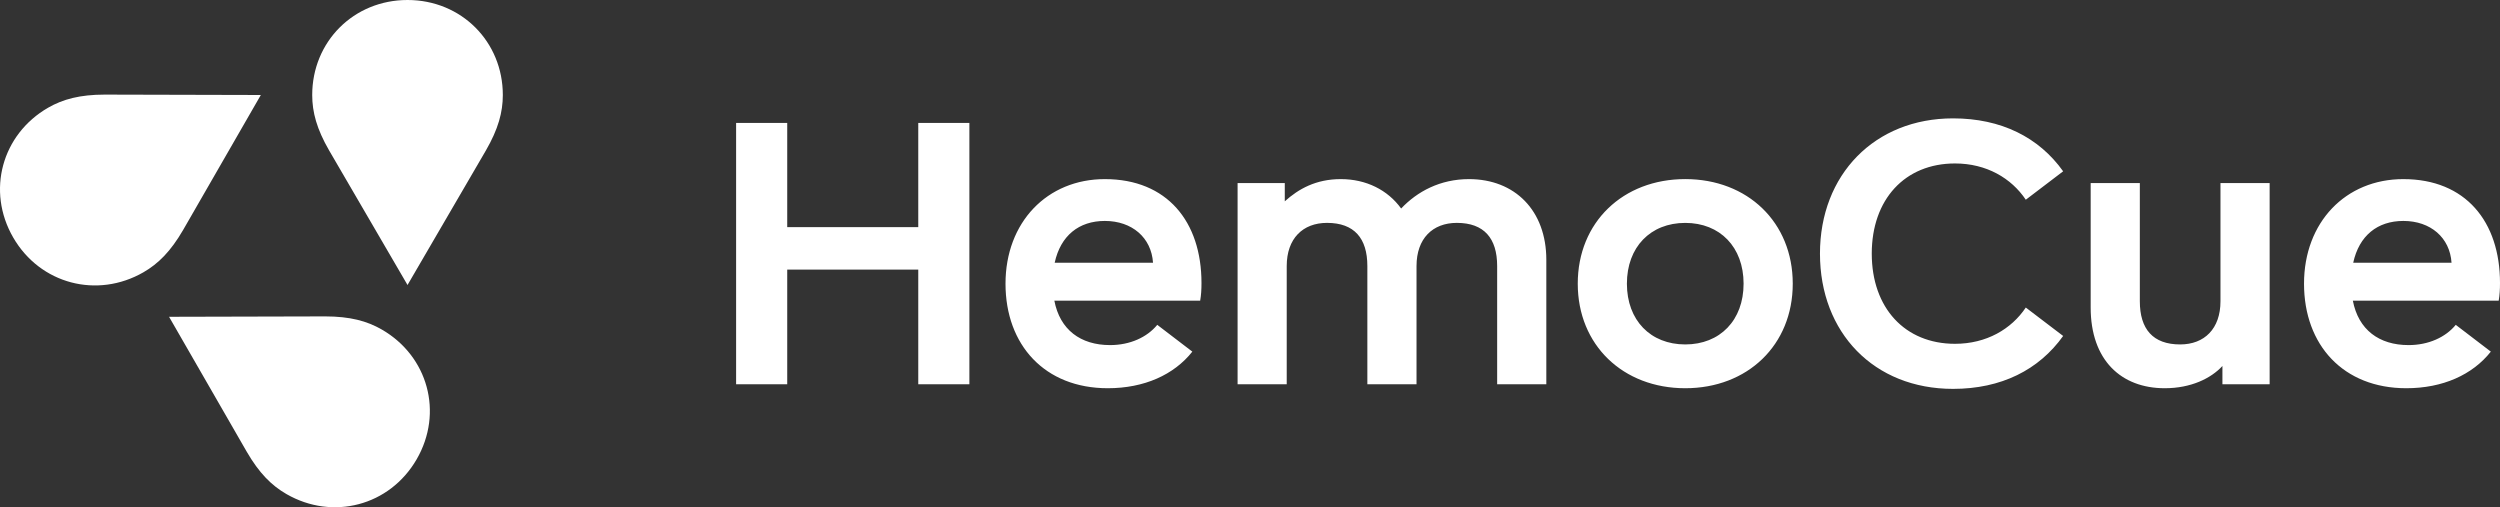
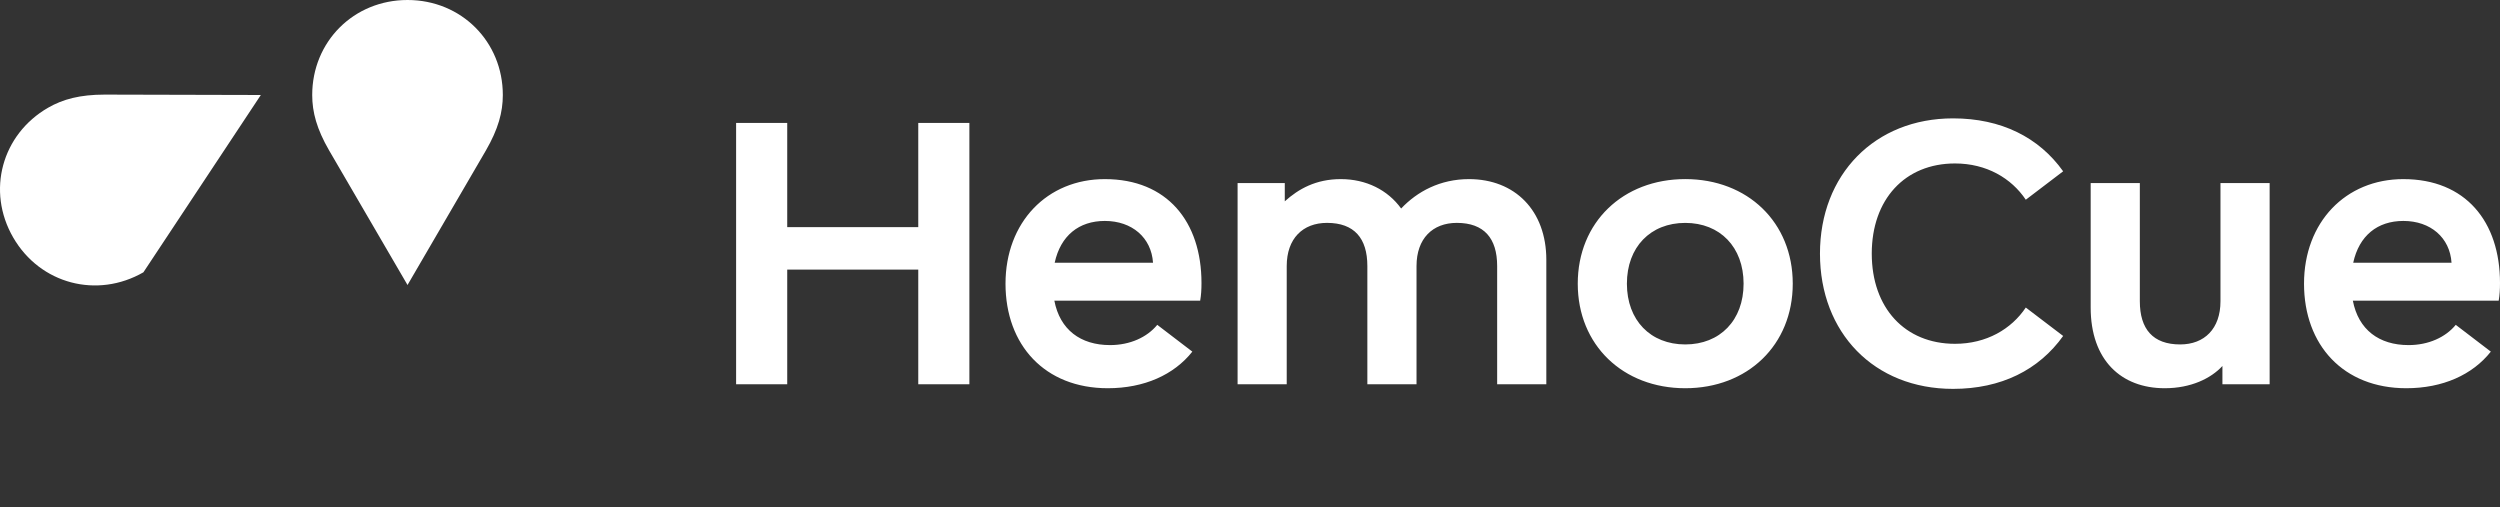
<svg xmlns="http://www.w3.org/2000/svg" width="138" height="28" viewBox="0 0 138 28" fill="none">
  <rect x="0" y="0" width="138" height="28" fill="#333333" stroke="none" />
  <path d="M129.897 14.504C130.223 13.007 131.236 12.196 132.665 12.196C134.167 12.196 135.234 13.116 135.325 14.504H129.897ZM132.827 21.43C134.835 21.43 136.481 20.691 137.494 19.41L135.558 17.931C134.997 18.616 134.056 19.049 132.953 19.049C131.324 19.049 130.184 18.201 129.877 16.596H137.928C137.982 16.289 138 15.965 138 15.622C138 12.232 136.1 9.887 132.663 9.887C129.479 9.887 127.182 12.268 127.182 15.659C127.182 19.05 129.354 21.43 132.827 21.43ZM119.494 21.43C120.942 21.43 122.045 20.888 122.678 20.203V21.213H125.284V10.104H122.57V16.632C122.57 18.147 121.683 19.013 120.344 19.013C118.843 19.013 118.119 18.166 118.119 16.632V10.104H115.405V16.975C115.406 19.88 117.088 21.43 119.494 21.43ZM93.026 19.013C91.108 19.013 89.805 17.679 89.805 15.659C89.805 13.639 91.107 12.304 93.026 12.304C94.943 12.304 96.246 13.639 96.246 15.659C96.246 17.679 94.944 19.013 93.026 19.013ZM93.026 21.43C96.463 21.43 98.96 19.049 98.96 15.658C98.96 12.267 96.463 9.886 93.026 9.886C89.589 9.886 87.092 12.267 87.092 15.658C87.092 19.049 89.589 21.43 93.026 21.43ZM68.313 21.213H71.027V14.684C71.027 13.17 71.913 12.303 73.252 12.303C74.754 12.303 75.478 13.151 75.478 14.684V21.213H78.192V14.684C78.192 13.17 79.079 12.303 80.417 12.303C81.919 12.303 82.643 13.151 82.643 14.684V21.213H85.357V14.342C85.357 11.618 83.62 9.887 81.088 9.887C79.496 9.887 78.229 10.572 77.343 11.51C76.601 10.482 75.407 9.887 74.013 9.887C72.638 9.887 71.68 10.428 70.92 11.113V10.104H68.315V21.213H68.313ZM58.218 14.504C58.544 13.007 59.557 12.196 60.987 12.196C62.488 12.196 63.556 13.116 63.647 14.504H58.218ZM61.149 21.43C63.157 21.43 64.803 20.691 65.817 19.41L63.881 17.931C63.32 18.616 62.379 19.049 61.275 19.049C59.647 19.049 58.507 18.201 58.2 16.596H66.25C66.305 16.289 66.322 15.965 66.322 15.622C66.322 12.232 64.423 9.887 60.986 9.887C57.802 9.887 55.504 12.268 55.504 15.659C55.504 19.05 57.675 21.43 61.149 21.43ZM40.633 21.213H43.455V14.882H50.688V21.213H53.51V6.785H50.688V12.539H43.455V6.785H40.633V21.213ZM107.807 21.466C110.467 21.466 112.547 20.42 113.886 18.545L111.824 16.976C111.028 18.166 109.652 18.978 107.916 18.978C105.147 18.978 103.321 16.994 103.321 14C103.321 11.007 105.148 9.023 107.916 9.023C109.652 9.023 111.028 9.835 111.824 11.025L113.886 9.456C112.547 7.58 110.467 6.534 107.807 6.534C103.484 6.534 100.462 9.637 100.462 14.001C100.462 18.366 103.447 21.466 107.807 21.466Z" fill="white" />
  <path d="M22.495 15.732L26.822 8.305C27.505 7.123 27.756 6.193 27.756 5.244C27.756 2.309 25.476 0 22.495 0C19.514 0 17.234 2.309 17.234 5.244C17.234 6.193 17.485 7.124 18.168 8.305L22.495 15.732Z" fill="white" />
-   <path d="M14.398 5.244L5.781 5.222C4.415 5.224 3.48 5.472 2.655 5.946C0.105 7.415 -0.76 10.538 0.729 13.111C2.219 15.684 5.366 16.498 7.916 15.031C8.74 14.557 9.423 13.874 10.108 12.695L14.398 5.244Z" fill="white" />
-   <path d="M9.332 17.487L13.621 24.937C14.306 26.117 14.989 26.799 15.813 27.273C18.363 28.742 21.509 27.927 22.999 25.354C24.49 22.78 23.624 19.657 21.073 18.189C20.25 17.715 19.315 17.467 17.947 17.465L9.332 17.487Z" fill="white" />
+   <path d="M14.398 5.244L5.781 5.222C4.415 5.224 3.48 5.472 2.655 5.946C0.105 7.415 -0.76 10.538 0.729 13.111C2.219 15.684 5.366 16.498 7.916 15.031L14.398 5.244Z" fill="white" />
</svg>